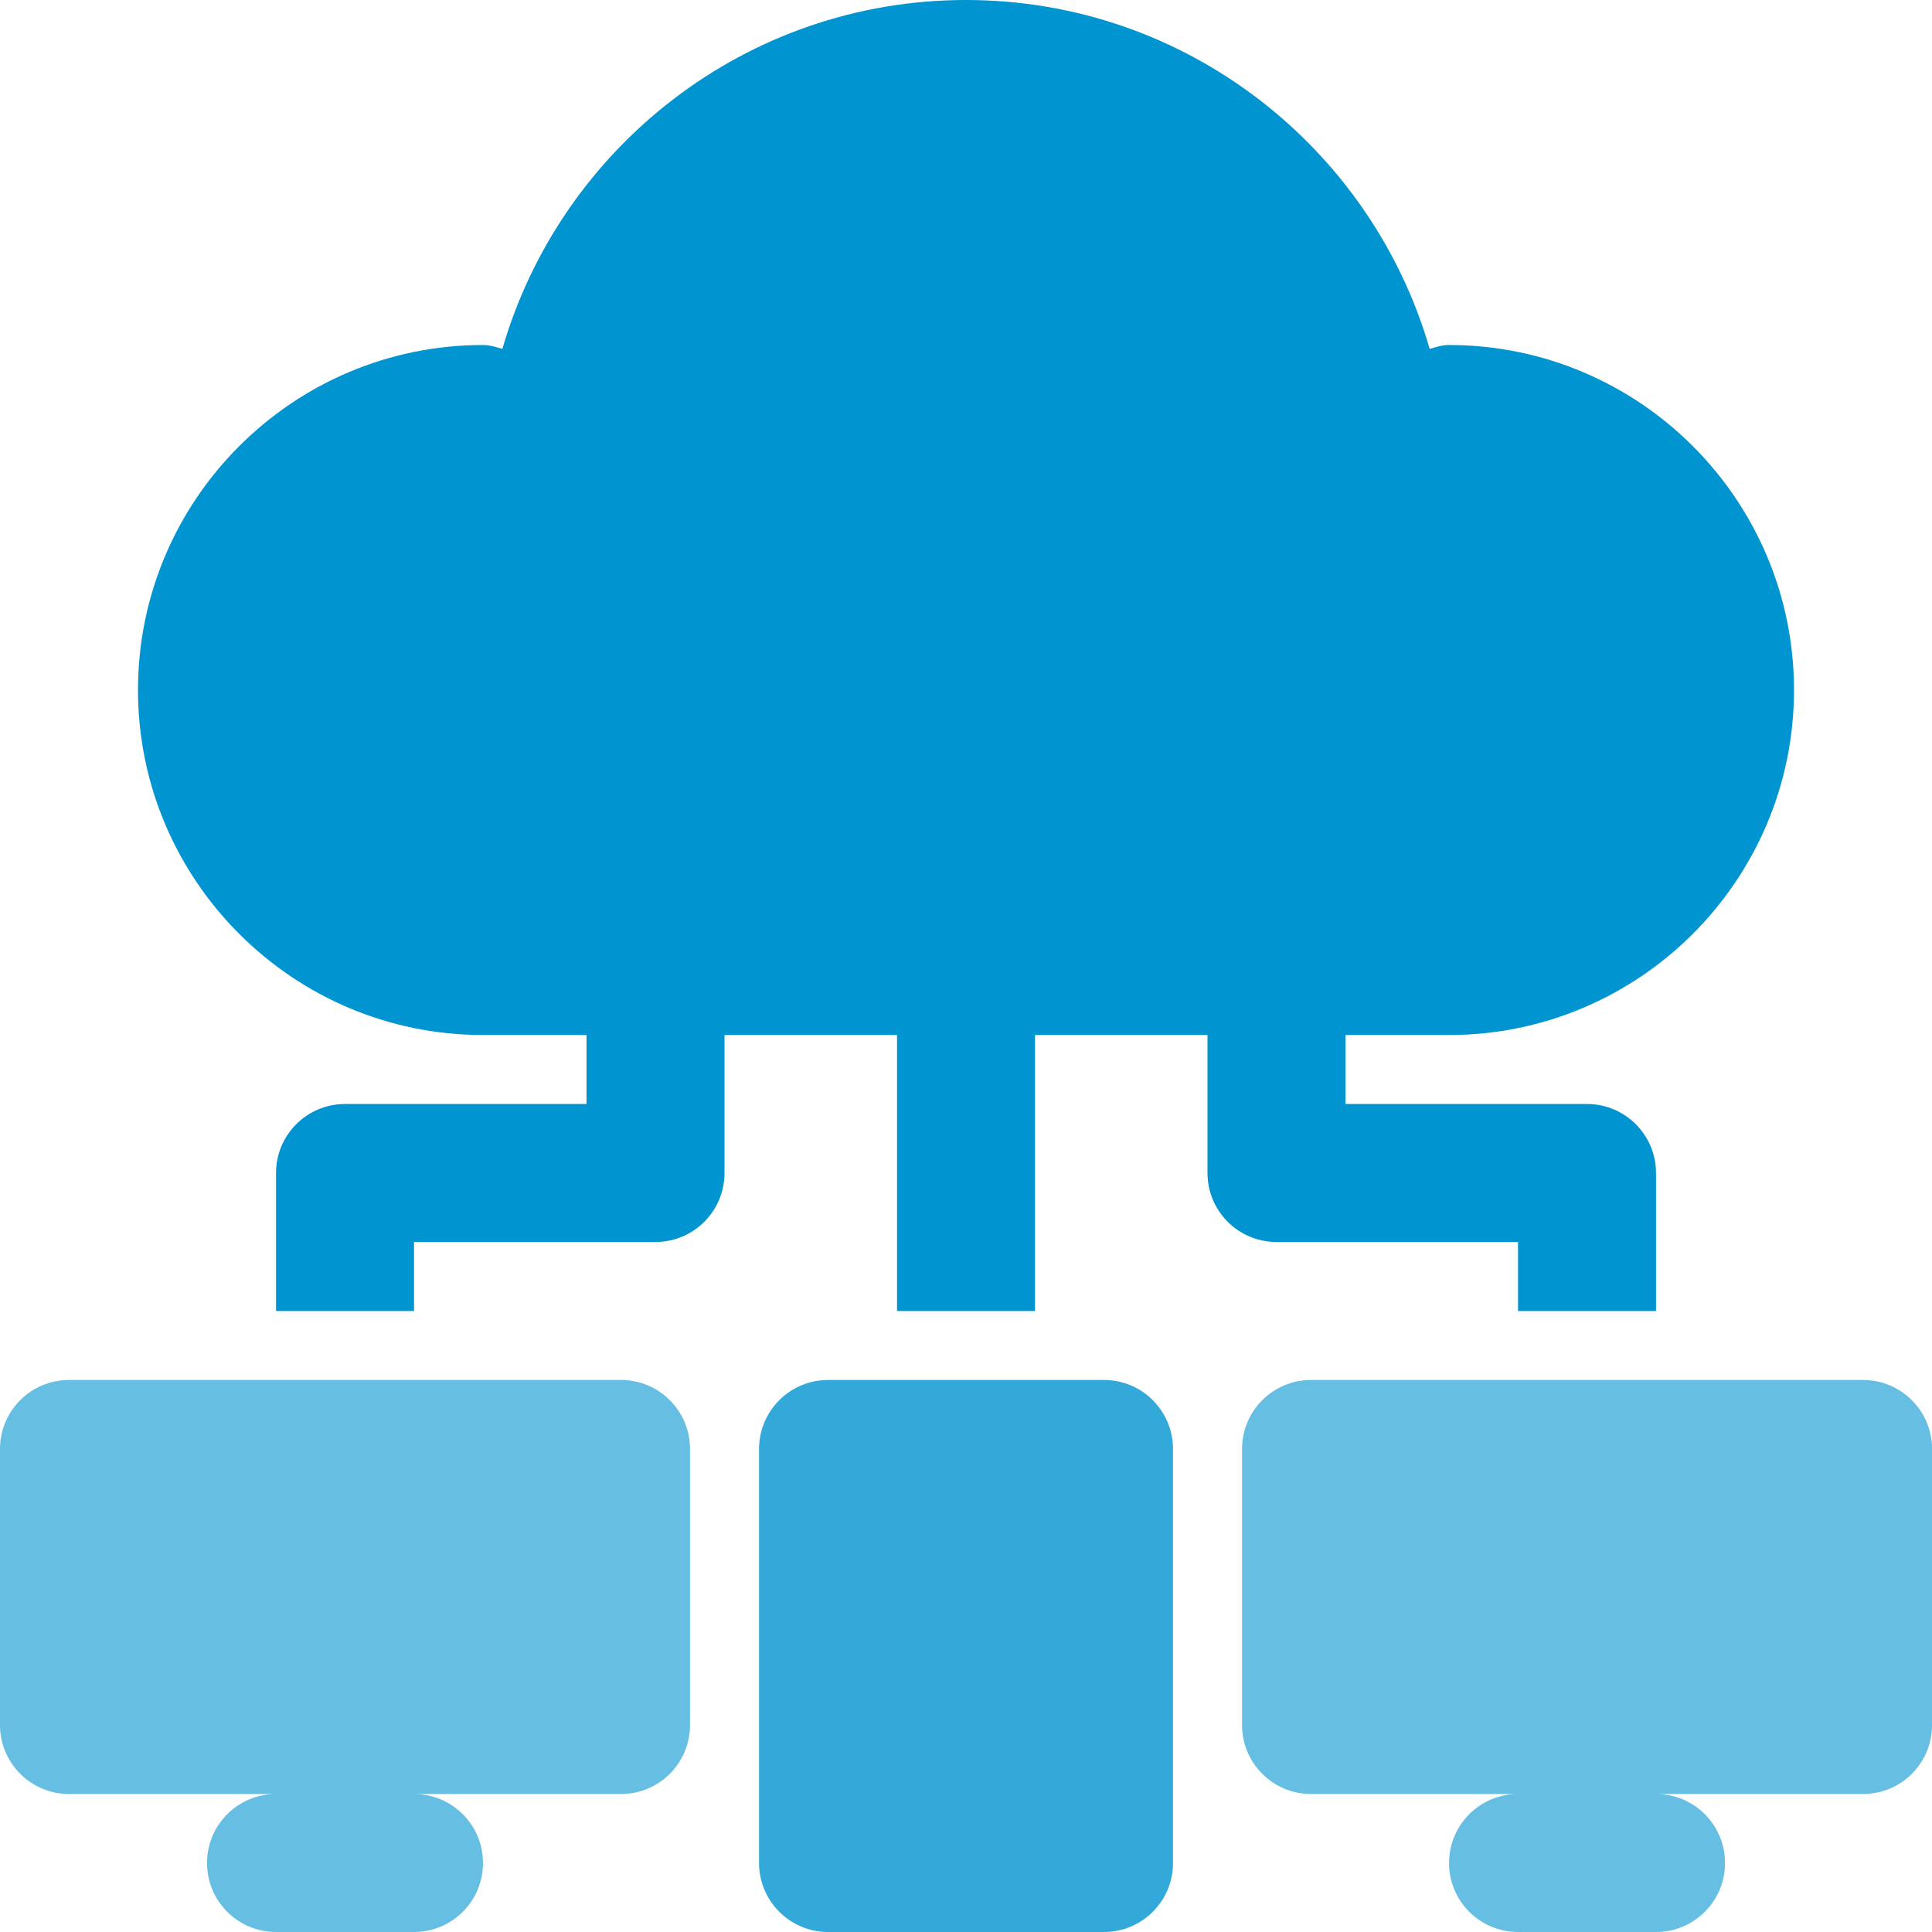
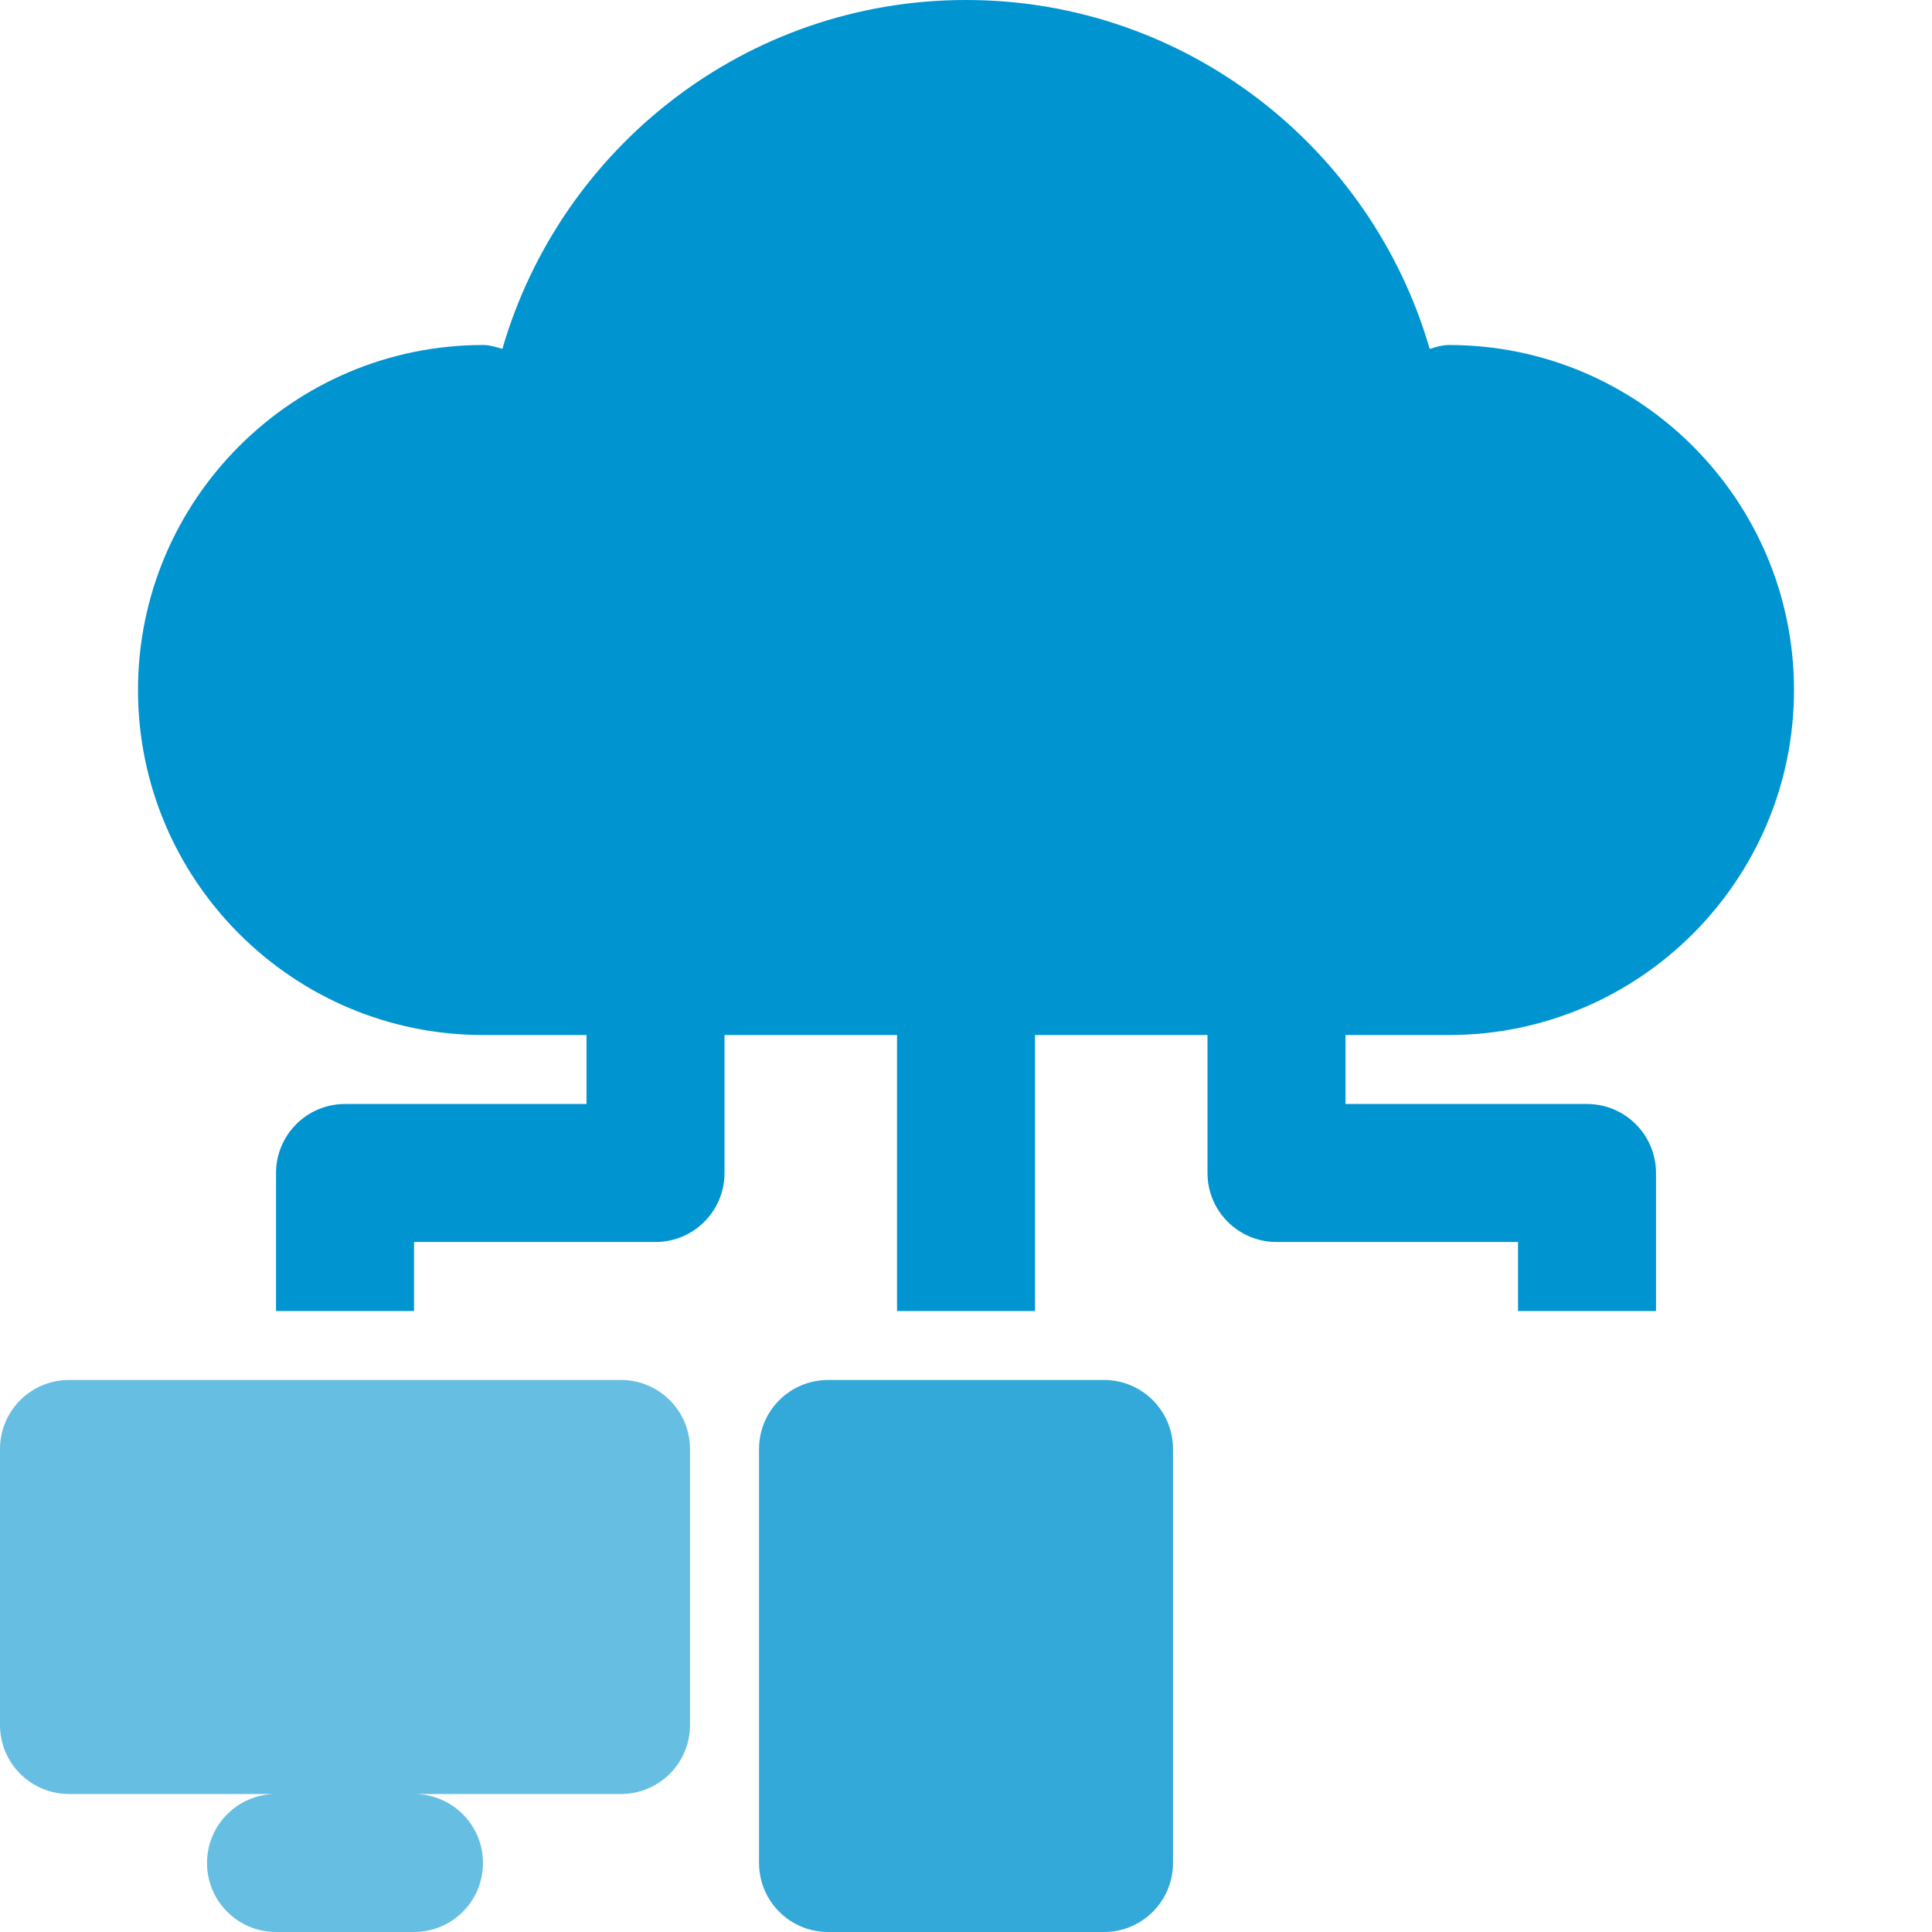
<svg xmlns="http://www.w3.org/2000/svg" width="40" height="40" viewBox="0 0 40 40" fill="none">
  <g clip-path="url(#clip0_4033_1331)">
    <path d="M31.429 25.714V27.143H34.286V24.286C34.286 23.497 33.646 22.857 32.857 22.857H27.857V21.429H30C33.939 21.429 37.143 18.224 37.143 14.286C37.143 10.347 33.939 7.143 30 7.143C29.858 7.143 29.73 7.185 29.6 7.224C28.393 3.058 24.55 0 20 0C15.45 0 11.608 3.058 10.401 7.224C10.271 7.185 10.142 7.143 10 7.143C6.062 7.143 2.857 10.347 2.857 14.286C2.857 18.224 6.062 21.429 10 21.429H12.143V22.857H7.143C6.354 22.857 5.715 23.497 5.715 24.286V27.143H8.572V25.714H13.572C14.361 25.714 15 25.075 15 24.286V21.429H18.572V27.143H21.429V21.429H25V24.286C25 25.075 25.64 25.714 26.429 25.714H31.429Z" fill="#0094D1" />
    <path d="M12.857 28.571H1.429C0.639 28.571 0 29.21 0 30V35.714C0 36.504 0.639 37.143 1.429 37.143H5.714C4.925 37.143 4.286 37.782 4.286 38.571C4.286 39.361 4.925 40 5.714 40H8.571C9.361 40 10 39.361 10 38.571C10 37.782 9.361 37.143 8.571 37.143H12.857C13.647 37.143 14.286 36.504 14.286 35.714V30C14.286 29.21 13.647 28.571 12.857 28.571Z" fill="#66BFE3" />
-     <path d="M38.572 28.571H27.143C26.354 28.571 25.715 29.21 25.715 30V35.714C25.715 36.504 26.354 37.143 27.143 37.143H31.429C30.64 37.143 30.001 37.782 30.001 38.571C30.001 39.361 30.64 40 31.429 40H34.286C35.076 40 35.715 39.361 35.715 38.571C35.715 37.782 35.076 37.143 34.286 37.143H38.572C39.362 37.143 40.001 36.504 40.001 35.714V30C40.001 29.21 39.362 28.571 38.572 28.571Z" fill="#66BFE3" />
    <path d="M22.858 28.571H17.143C16.355 28.571 15.715 29.211 15.715 30V38.571C15.715 39.36 16.355 40 17.143 40H22.858C23.647 40 24.286 39.36 24.286 38.571V30C24.286 29.211 23.647 28.571 22.858 28.571Z" fill="#33A9DA" />
  </g>
  <defs>
    <clipPath id="clip0_4033_1331">
      <rect width="40" height="40" fill="white" />
    </clipPath>
  </defs>
</svg>